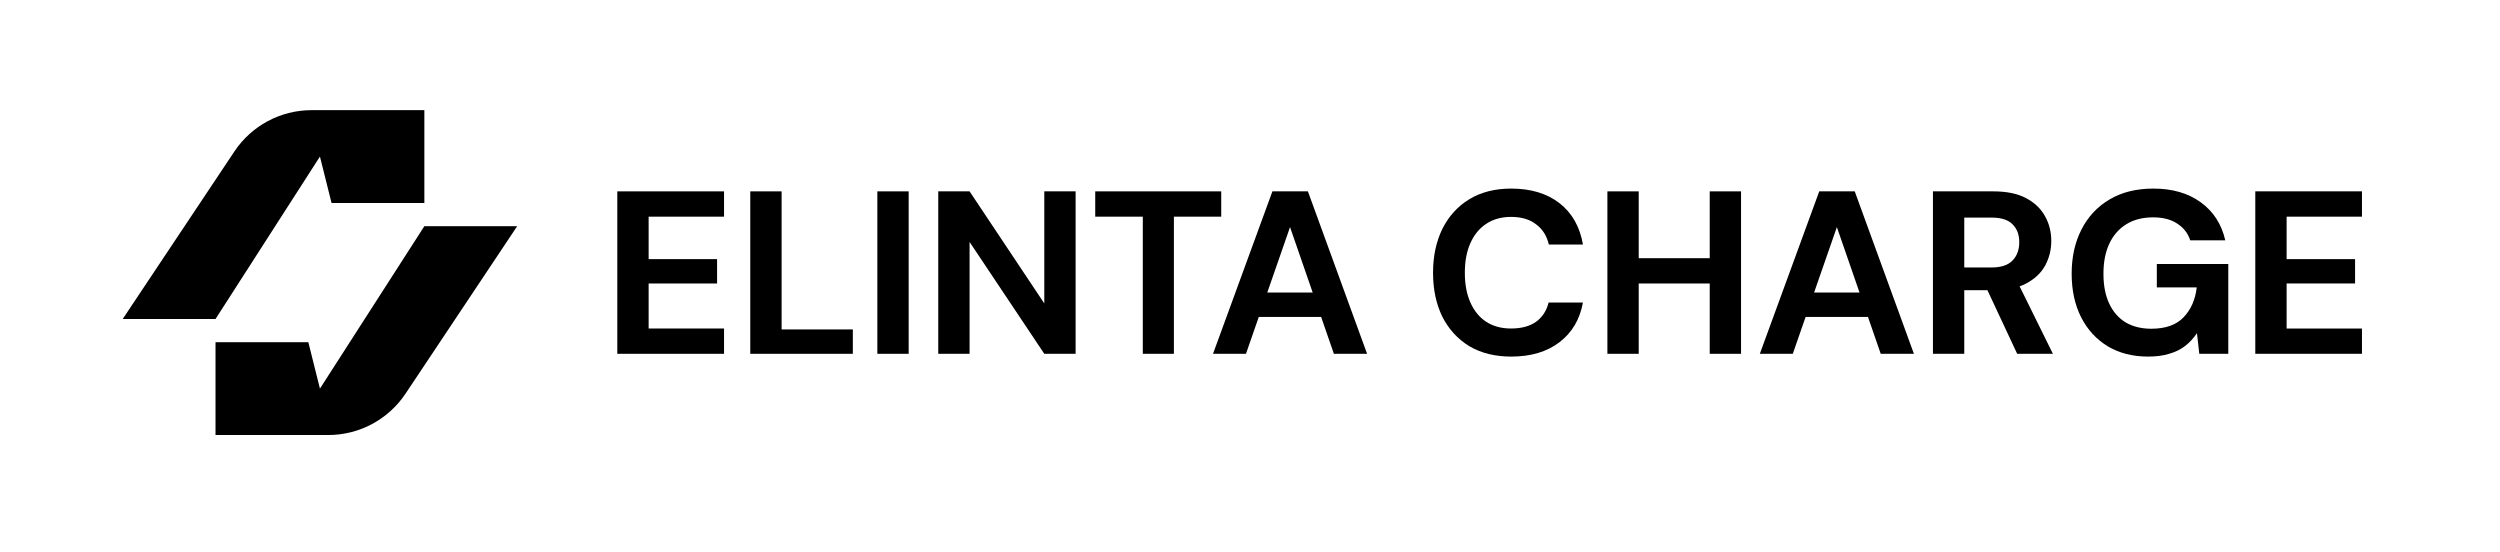
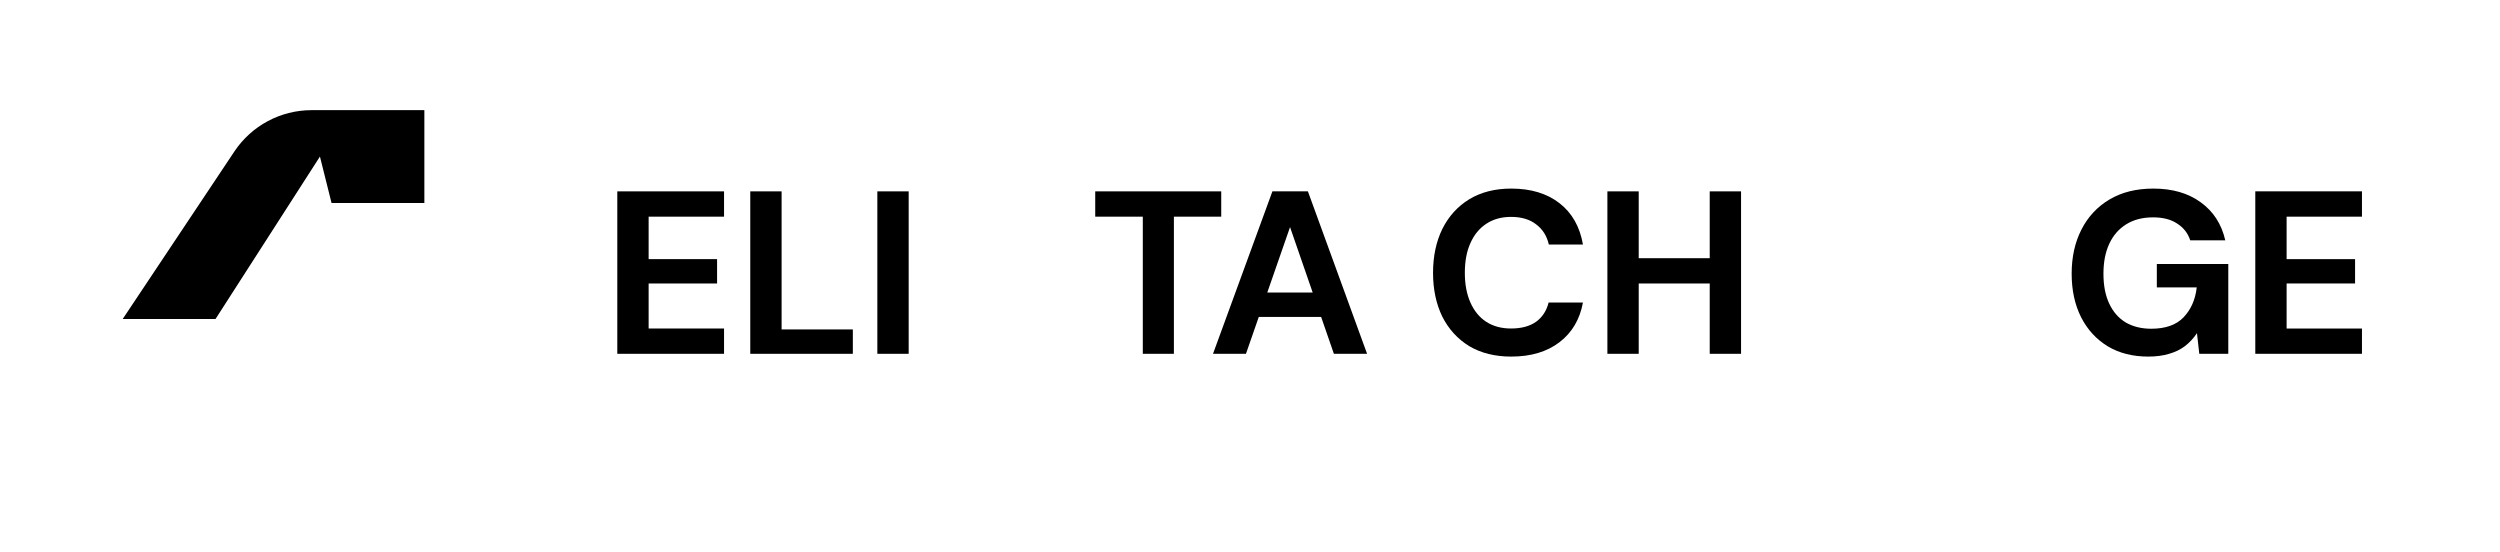
<svg xmlns="http://www.w3.org/2000/svg" width="326" height="72" viewBox="0 0 326 72" fill="none">
  <g clip-path="url(#clip0_7118_3980)">
    <path d="M41.72 20.415L43.233 26.467H55.337V14.364H40.633C36.586 14.364 32.807 16.386 30.562 19.753L16 41.597H28.104L41.72 20.415Z" fill="black" />
-     <path d="M41.72 50.675L40.207 44.623H28.104V56.727H42.807C46.854 56.727 50.633 54.704 52.878 51.337L67.44 29.493H55.337L41.72 50.675Z" fill="black" />
    <path d="M294.09 46.136V24.954H308.009V28.253H298.175V33.79H307.101V36.967H298.175V42.837H308.009V46.136H294.09Z" fill="black" />
    <path d="M280.13 46.499C278.112 46.499 276.357 46.055 274.865 45.167C273.372 44.26 272.211 42.999 271.385 41.385C270.558 39.751 270.145 37.855 270.145 35.696C270.145 33.517 270.568 31.601 271.415 29.947C272.263 28.273 273.482 26.961 275.077 26.013C276.67 25.065 278.576 24.591 280.796 24.591C283.277 24.591 285.335 25.186 286.969 26.376C288.622 27.567 289.692 29.221 290.176 31.339H285.607C285.304 30.411 284.738 29.685 283.912 29.16C283.104 28.616 282.056 28.343 280.765 28.343C279.393 28.343 278.224 28.646 277.255 29.251C276.287 29.856 275.55 30.703 275.047 31.793C274.541 32.882 274.29 34.183 274.29 35.696C274.29 37.229 274.541 38.53 275.047 39.6C275.55 40.669 276.266 41.486 277.195 42.05C278.142 42.595 279.253 42.867 280.523 42.867C282.378 42.867 283.781 42.373 284.729 41.385C285.698 40.376 286.273 39.075 286.454 37.481H281.25V34.425H290.569V46.136H286.787L286.484 43.443C286.04 44.108 285.516 44.673 284.911 45.137C284.325 45.581 283.64 45.914 282.853 46.136C282.067 46.378 281.159 46.499 280.13 46.499Z" fill="black" />
-     <path d="M252.055 46.136V24.954H259.952C261.666 24.954 263.078 25.247 264.189 25.832C265.298 26.417 266.125 27.204 266.67 28.192C267.214 29.16 267.487 30.24 267.487 31.43C267.487 32.559 267.224 33.618 266.7 34.607C266.175 35.575 265.348 36.362 264.219 36.967C263.108 37.552 261.677 37.845 259.922 37.845H256.14V46.136H252.055ZM263.039 46.136L258.681 36.816H263.099L267.699 46.136H263.039ZM256.14 34.879H259.71C260.94 34.879 261.848 34.577 262.434 33.971C263.018 33.366 263.311 32.57 263.311 31.581C263.311 30.593 263.018 29.816 262.434 29.251C261.868 28.666 260.96 28.374 259.71 28.374H256.14V34.879Z" fill="black" />
-     <path d="M229.482 46.136L237.229 24.954H241.858L249.574 46.136H245.247L239.528 29.614L233.779 46.136H229.482ZM232.902 41.325L233.991 38.147H244.763L245.822 41.325H232.902Z" fill="black" />
    <path d="M222.948 46.136V24.954H227.033V46.136H222.948ZM209.604 46.136V24.954H213.688V46.136H209.604ZM213.114 36.967V33.669H223.644V36.967H213.114Z" fill="black" />
    <path d="M197.066 46.499C194.948 46.499 193.122 46.045 191.59 45.137C190.077 44.209 188.907 42.928 188.079 41.294C187.273 39.64 186.869 37.734 186.869 35.575C186.869 33.417 187.273 31.51 188.079 29.856C188.907 28.202 190.077 26.911 191.59 25.983C193.122 25.055 194.948 24.591 197.066 24.591C199.628 24.591 201.726 25.227 203.36 26.497C204.994 27.768 206.013 29.564 206.416 31.884H201.968C201.707 30.754 201.151 29.876 200.304 29.251C199.477 28.605 198.387 28.283 197.036 28.283C195.785 28.283 194.706 28.585 193.798 29.19C192.91 29.776 192.225 30.613 191.741 31.702C191.257 32.771 191.015 34.062 191.015 35.575C191.015 37.068 191.257 38.359 191.741 39.448C192.225 40.538 192.91 41.375 193.798 41.96C194.706 42.545 195.785 42.837 197.036 42.837C198.387 42.837 199.477 42.545 200.304 41.96C201.132 41.355 201.676 40.517 201.938 39.448H206.416C206.013 41.647 204.994 43.372 203.36 44.623C201.726 45.873 199.628 46.499 197.066 46.499Z" fill="black" />
    <path d="M158.176 46.136L165.922 24.954H170.551L178.268 46.136H173.94L168.221 29.614L162.473 46.136H158.176ZM161.595 41.325L162.684 38.147H173.456L174.515 41.325H161.595Z" fill="black" />
    <path d="M149.021 46.136V28.253H142.818V24.954H159.249V28.253H153.076V46.136H149.021Z" fill="black" />
-     <path d="M122.348 46.136V24.954H126.433L136.176 39.569V24.954H140.261V46.136H136.176L126.433 31.551V46.136H122.348Z" fill="black" />
    <path d="M114.406 46.136V24.954H118.491V46.136H114.406Z" fill="black" />
    <path d="M97.836 46.136V24.954H101.921V42.958H111.21V46.136H97.836Z" fill="black" />
    <path d="M80.496 46.136V24.954H94.415V28.253H84.581V33.79H93.507V36.967H84.581V42.837H94.415V46.136H80.496Z" fill="black" />
  </g>
  <defs>
    <clipPath id="clip0_7118_3980">
      <rect width="292" height="43.876" fill="white" transform="translate(16 14)" />
    </clipPath>
  </defs>
</svg>